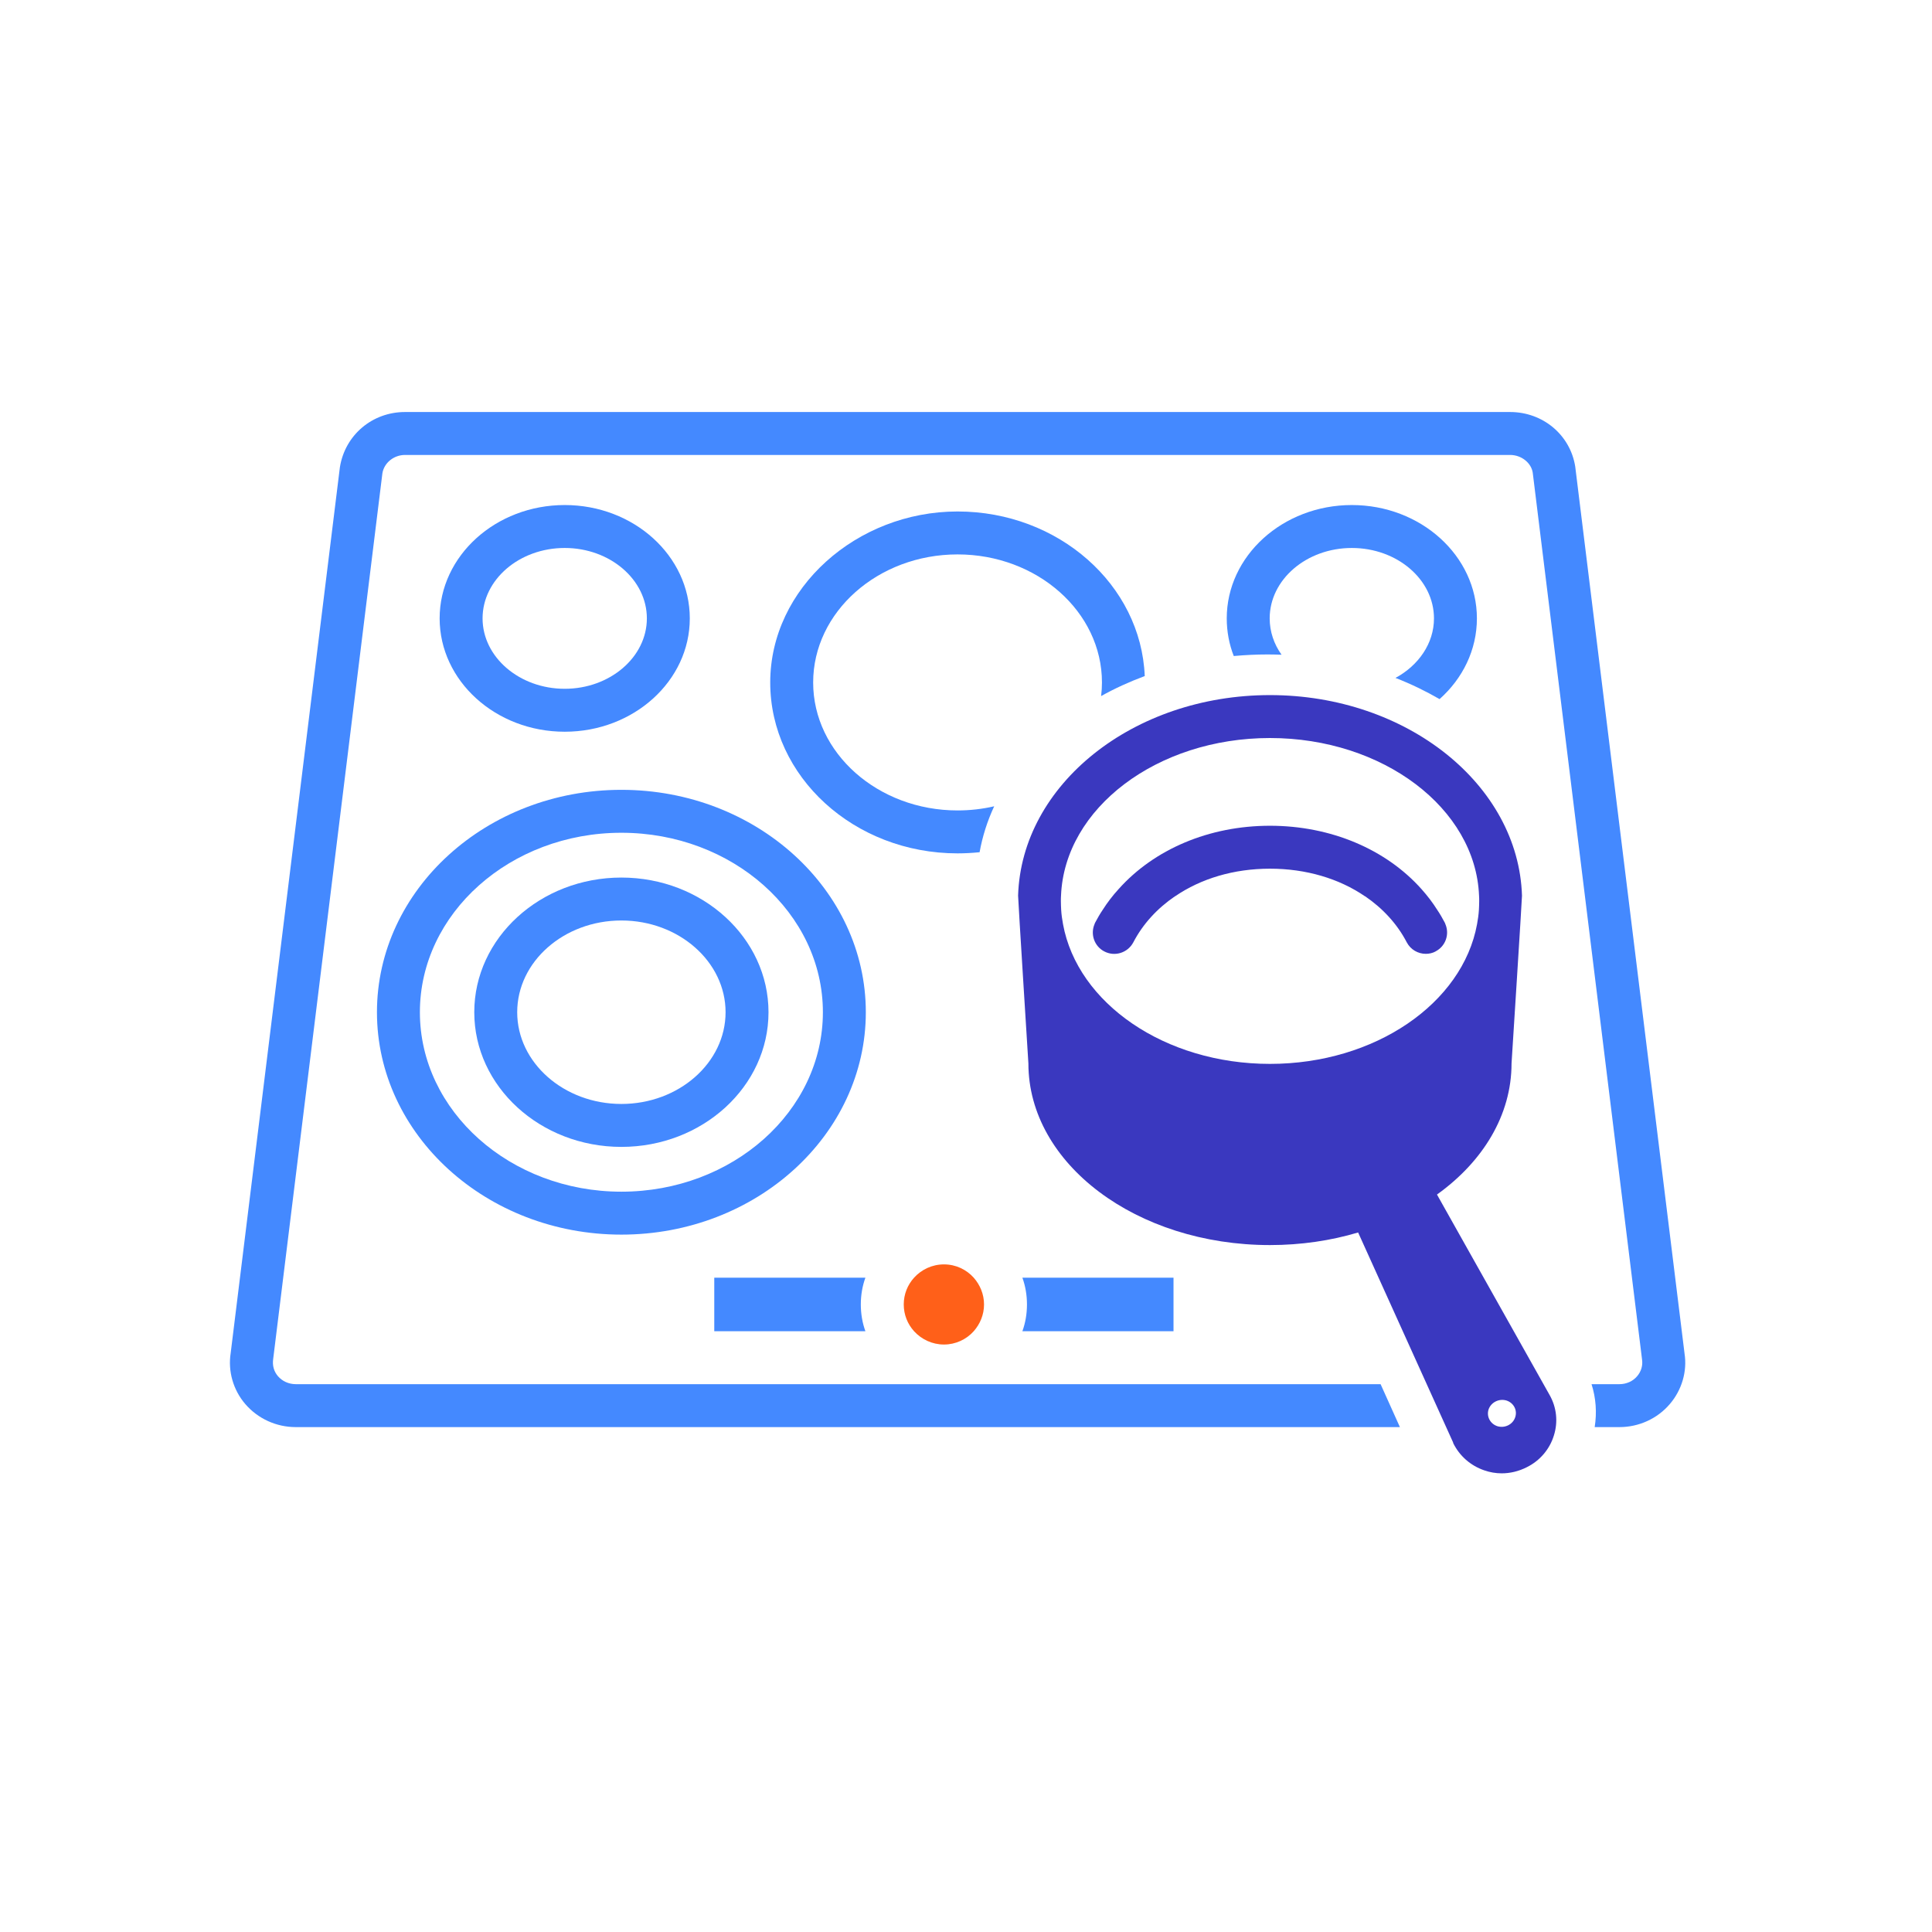
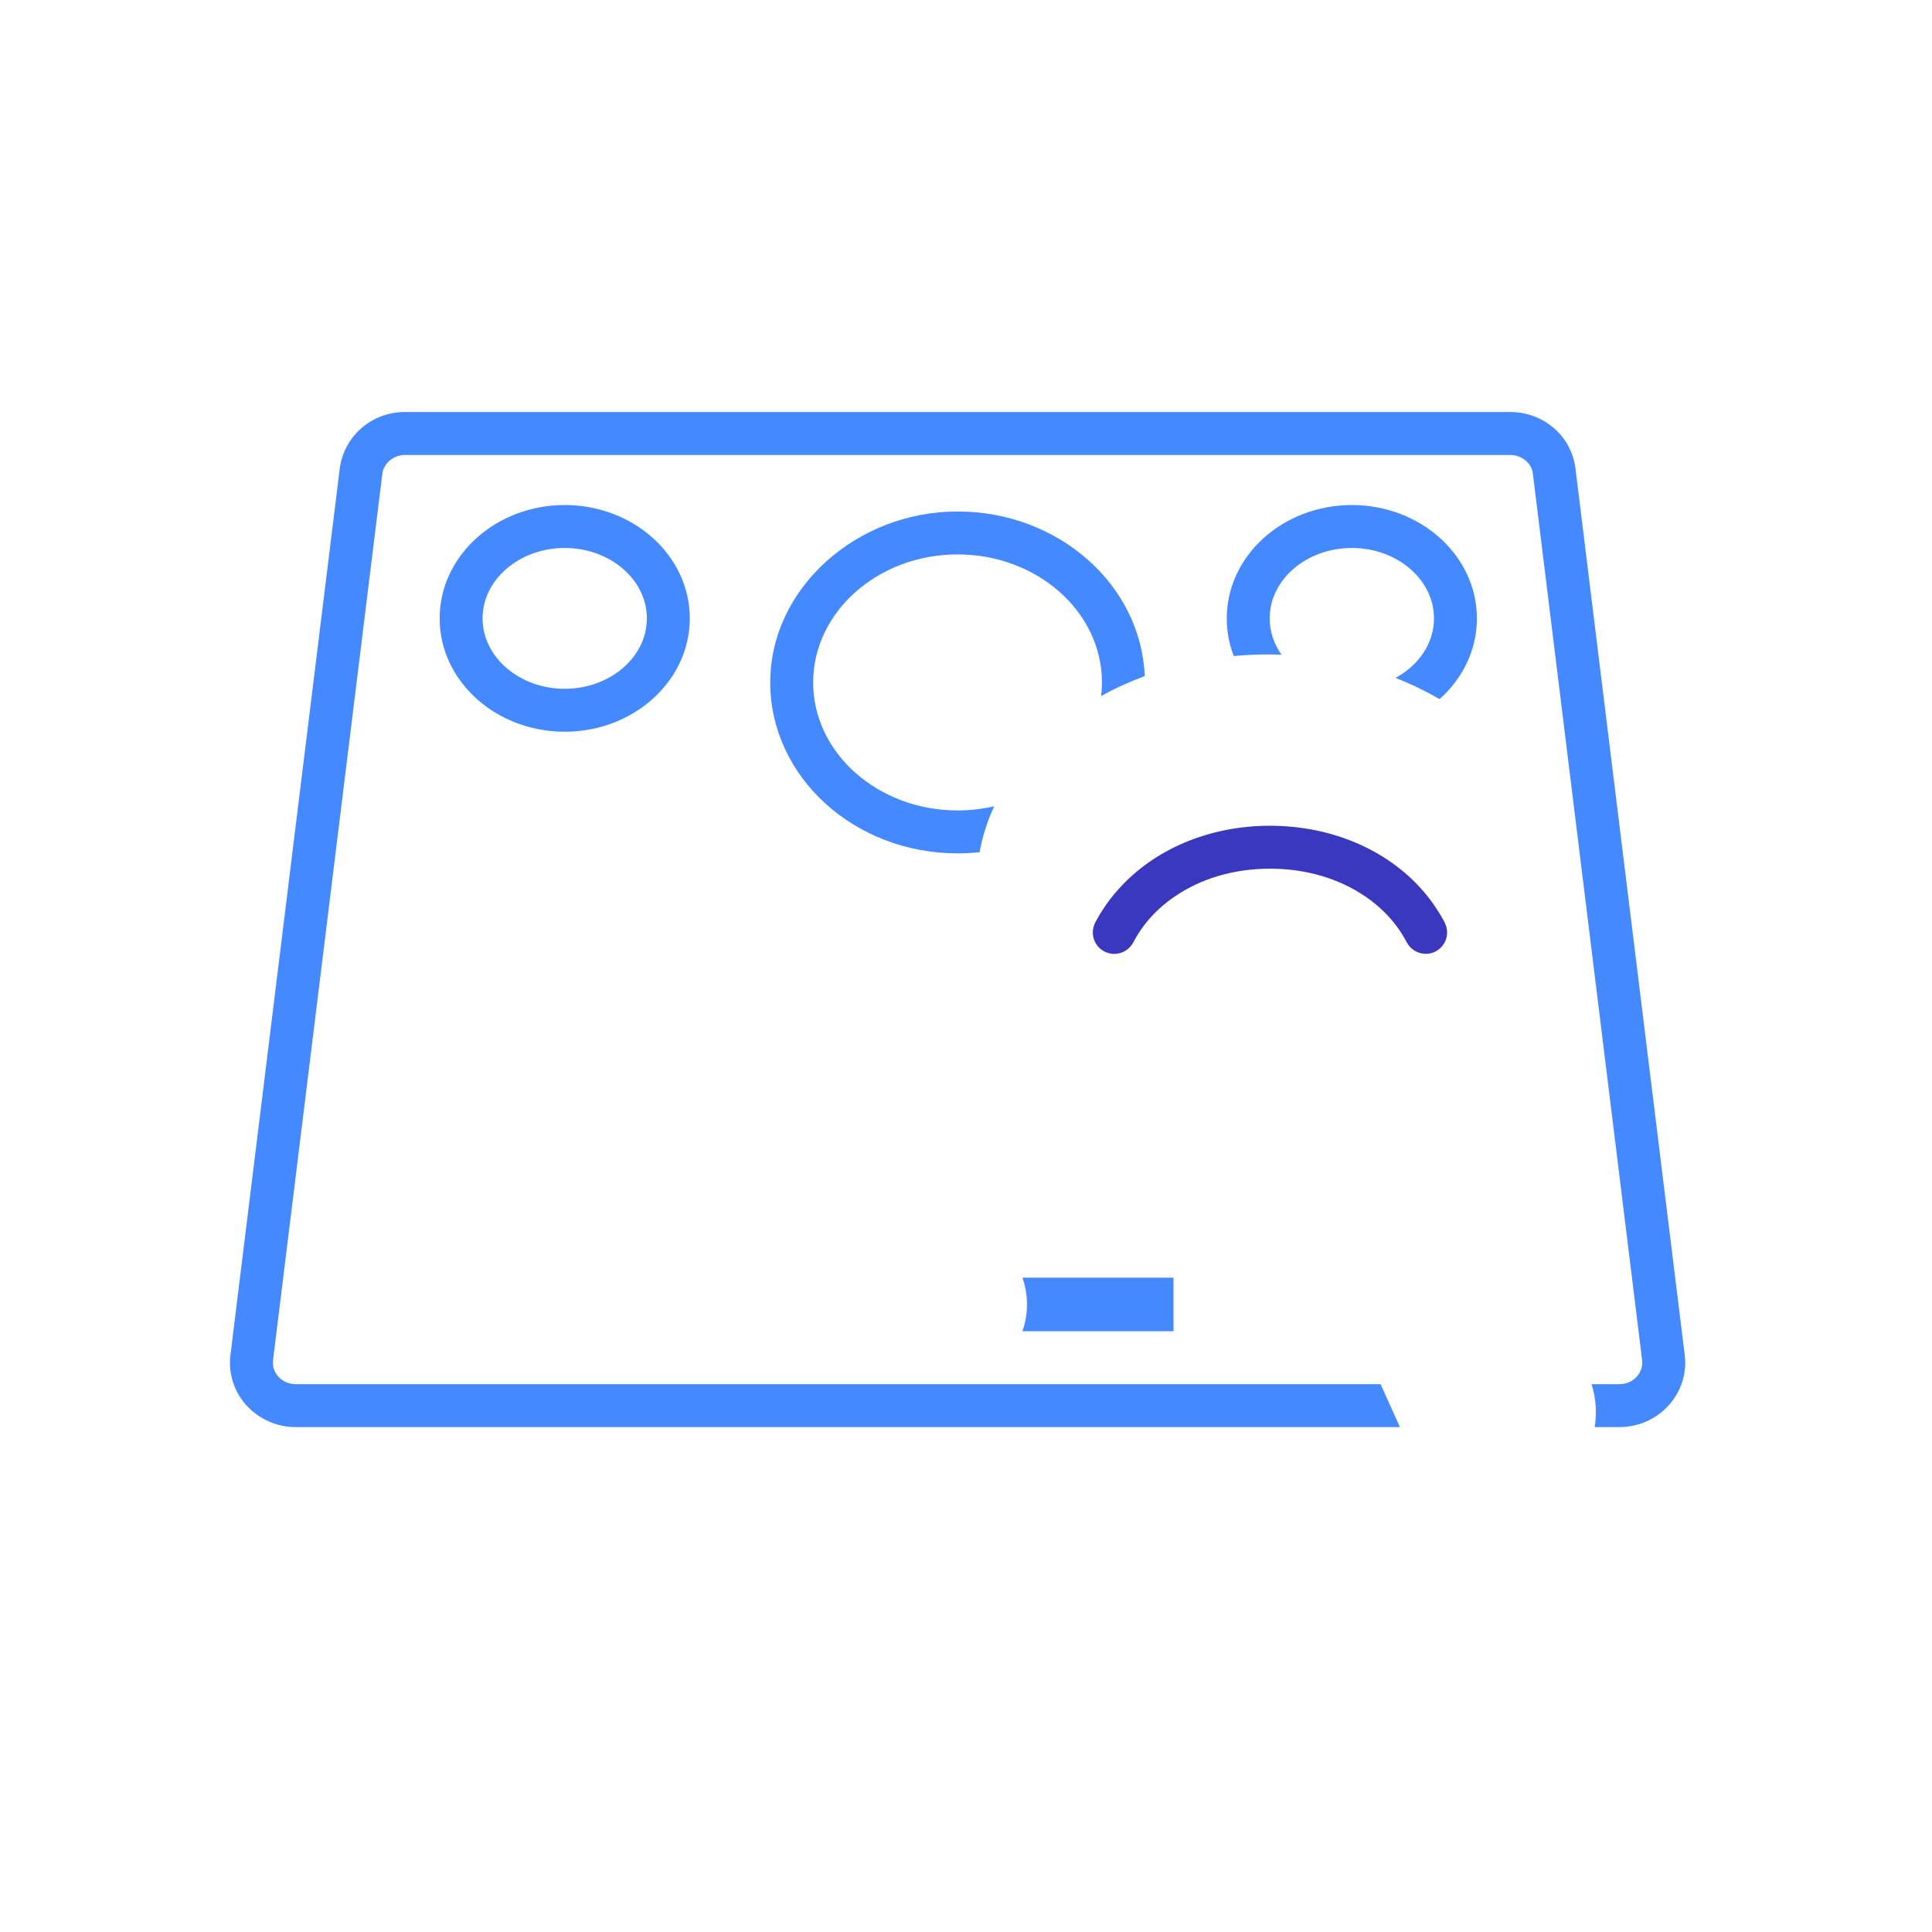
<svg xmlns="http://www.w3.org/2000/svg" id="Outlined" viewBox="0 0 135 135">
  <defs>
    <style>
      .cls-1 {
        fill: #4489ff;
      }

      .cls-1, .cls-2, .cls-3 {
        stroke-width: 0px;
      }

      .cls-2 {
        fill: #3a38bf;
      }

      .cls-3 {
        fill: #ff6019;
      }
    </style>
  </defs>
  <path class="cls-1" d="M117.71,94.59l-7.64-61.99c-.35-2.21-2.26-3.81-4.55-3.81H28.3c-2.28,0-4.19,1.6-4.55,3.86l-7.63,61.89c-.2,1.27.17,2.58,1.02,3.57.88,1.02,2.16,1.61,3.53,1.61h77.15l-1.35-3H20.67c-.49,0-.94-.2-1.25-.56-.28-.33-.4-.74-.33-1.21l7.63-61.88c.12-.73.8-1.28,1.58-1.28h77.22c.79,0,1.47.55,1.58,1.23l7.64,61.98c.06.42-.06.83-.34,1.16-.3.36-.76.56-1.24.56h-1.95c.31.97.38,1.99.22,3h1.73c1.36,0,2.65-.59,3.52-1.61.85-.99,1.22-2.3,1.03-3.52Z" />
  <path class="cls-1" d="M79.99,47.24c-.26-6.38-6.03-11.5-13.08-11.5s-13.09,5.36-13.09,11.95,5.87,11.94,13.09,11.94c.52,0,1.03-.03,1.54-.08.2-1.11.54-2.18,1.02-3.21-.82.19-1.68.29-2.56.29-5.56,0-10.09-4.01-10.09-8.94s4.53-8.95,10.09-8.95,10.09,4.01,10.09,8.95c0,.32-.02.64-.06.95.96-.54,1.98-1,3.05-1.4Z" />
  <g>
    <path class="cls-1" d="M39.46,51.13c-4.82,0-8.74-3.55-8.74-7.92s3.92-7.92,8.74-7.92,8.74,3.55,8.74,7.92-3.92,7.92-8.74,7.92ZM39.46,38.29c-3.17,0-5.74,2.21-5.74,4.92s2.58,4.92,5.74,4.92,5.74-2.21,5.74-4.92-2.58-4.92-5.74-4.92Z" />
    <path class="cls-1" d="M94.46,35.29c-4.82,0-8.74,3.55-8.74,7.92,0,.92.17,1.81.49,2.63.78-.07,1.57-.11,2.37-.11.33,0,.65.01.97.02-.53-.74-.83-1.62-.83-2.54,0-2.71,2.57-4.92,5.74-4.92s5.74,2.21,5.74,4.92c0,1.75-1.08,3.29-2.69,4.16,1.08.42,2.11.92,3.08,1.48,1.61-1.43,2.61-3.43,2.61-5.64,0-4.37-3.92-7.92-8.74-7.92Z" />
  </g>
  <g>
-     <path class="cls-1" d="M43.42,86.27c-9.42,0-17.08-6.97-17.08-15.54s7.66-15.54,17.08-15.54,17.08,6.97,17.08,15.54-7.66,15.54-17.08,15.54ZM43.42,58.19c-7.77,0-14.08,5.63-14.08,12.54s6.32,12.54,14.08,12.54,14.08-5.62,14.08-12.54-6.32-12.54-14.08-12.54Z" />
-     <path class="cls-1" d="M43.42,80.14c-5.67,0-10.28-4.22-10.28-9.41s4.61-9.41,10.28-9.41,10.28,4.22,10.28,9.41-4.61,9.41-10.28,9.41ZM43.42,64.32c-4.02,0-7.28,2.88-7.28,6.41s3.27,6.41,7.28,6.41,7.28-2.88,7.28-6.41-3.27-6.41-7.28-6.41Z" />
-   </g>
+     </g>
  <g>
-     <path class="cls-1" d="M60.47,89.28c-.21.58-.32,1.21-.32,1.87s.11,1.29.32,1.87h-10.56v-3.74h10.56Z" />
    <path class="cls-1" d="M82,89.28v3.74h-10.56c.21-.58.32-1.21.32-1.87s-.11-1.29-.32-1.87h10.56Z" />
  </g>
-   <path class="cls-3" d="M68.76,91.15c0,.72-.28,1.37-.72,1.87-.51.57-1.26.93-2.08.93s-1.57-.36-2.09-.93c-.45-.5-.72-1.15-.72-1.87s.27-1.37.72-1.87c.52-.57,1.26-.93,2.09-.93s1.57.36,2.08.93c.44.5.72,1.15.72,1.87Z" />
-   <path class="cls-2" d="M108.27,97.46l-7.86-13.99c3.21-2.3,5.21-5.55,5.21-9.16,0,0,.73-11.44.73-11.72-.24-7.76-8.05-14.02-17.61-14.02s-17.36,6.25-17.6,14.01c0,.29.72,11.73.72,11.73,0,7.01,7.56,12.69,16.88,12.69,2.17,0,4.25-.31,6.16-.88l6.64,14.68v.03c.44.9,1.21,1.58,2.17,1.91.4.14.81.21,1.22.21.59,0,1.19-.14,1.76-.43.91-.45,1.6-1.26,1.89-2.22.3-.95.19-1.97-.31-2.84ZM88.74,74.34c-7.35,0-13.45-4.24-14.46-9.76-.06-.33-.11-.66-.13-1-.01-.21-.02-.41-.02-.62,0-.13,0-.25.01-.38.25-6.1,6.7-11.01,14.6-11.01s14.36,4.91,14.61,11.01c.01.13.01.25.01.38,0,.21-.01.41-.02.62-.02.34-.07.67-.13,1-1.01,5.52-7.12,9.76-14.47,9.76ZM105.87,99.05c-.17.49-.72.76-1.23.61-.51-.16-.79-.69-.62-1.19.18-.49.73-.76,1.24-.61.51.16.79.69.61,1.19Z" />
  <path class="cls-2" d="M100.32,66.48c-.22.12-.46.17-.69.17-.54,0-1.06-.29-1.33-.8-.67-1.29-1.68-2.38-2.91-3.22h-.01c-1.81-1.24-4.12-1.93-6.64-1.93s-4.82.69-6.63,1.93h-.01c-1.23.84-2.24,1.93-2.91,3.22-.39.73-1.29,1.02-2.03.63-.69-.36-.98-1.19-.68-1.9.01-.04.03-.08.05-.12.16-.3.33-.6.52-.88.33-.52.7-1,1.11-1.45,2.48-2.78,6.32-4.43,10.58-4.43s8.12,1.65,10.6,4.44h0c.4.45.77.93,1.09,1.44.19.28.36.58.52.88.02.04.04.08.05.12.3.71.01,1.54-.69,1.9Z" />
</svg>